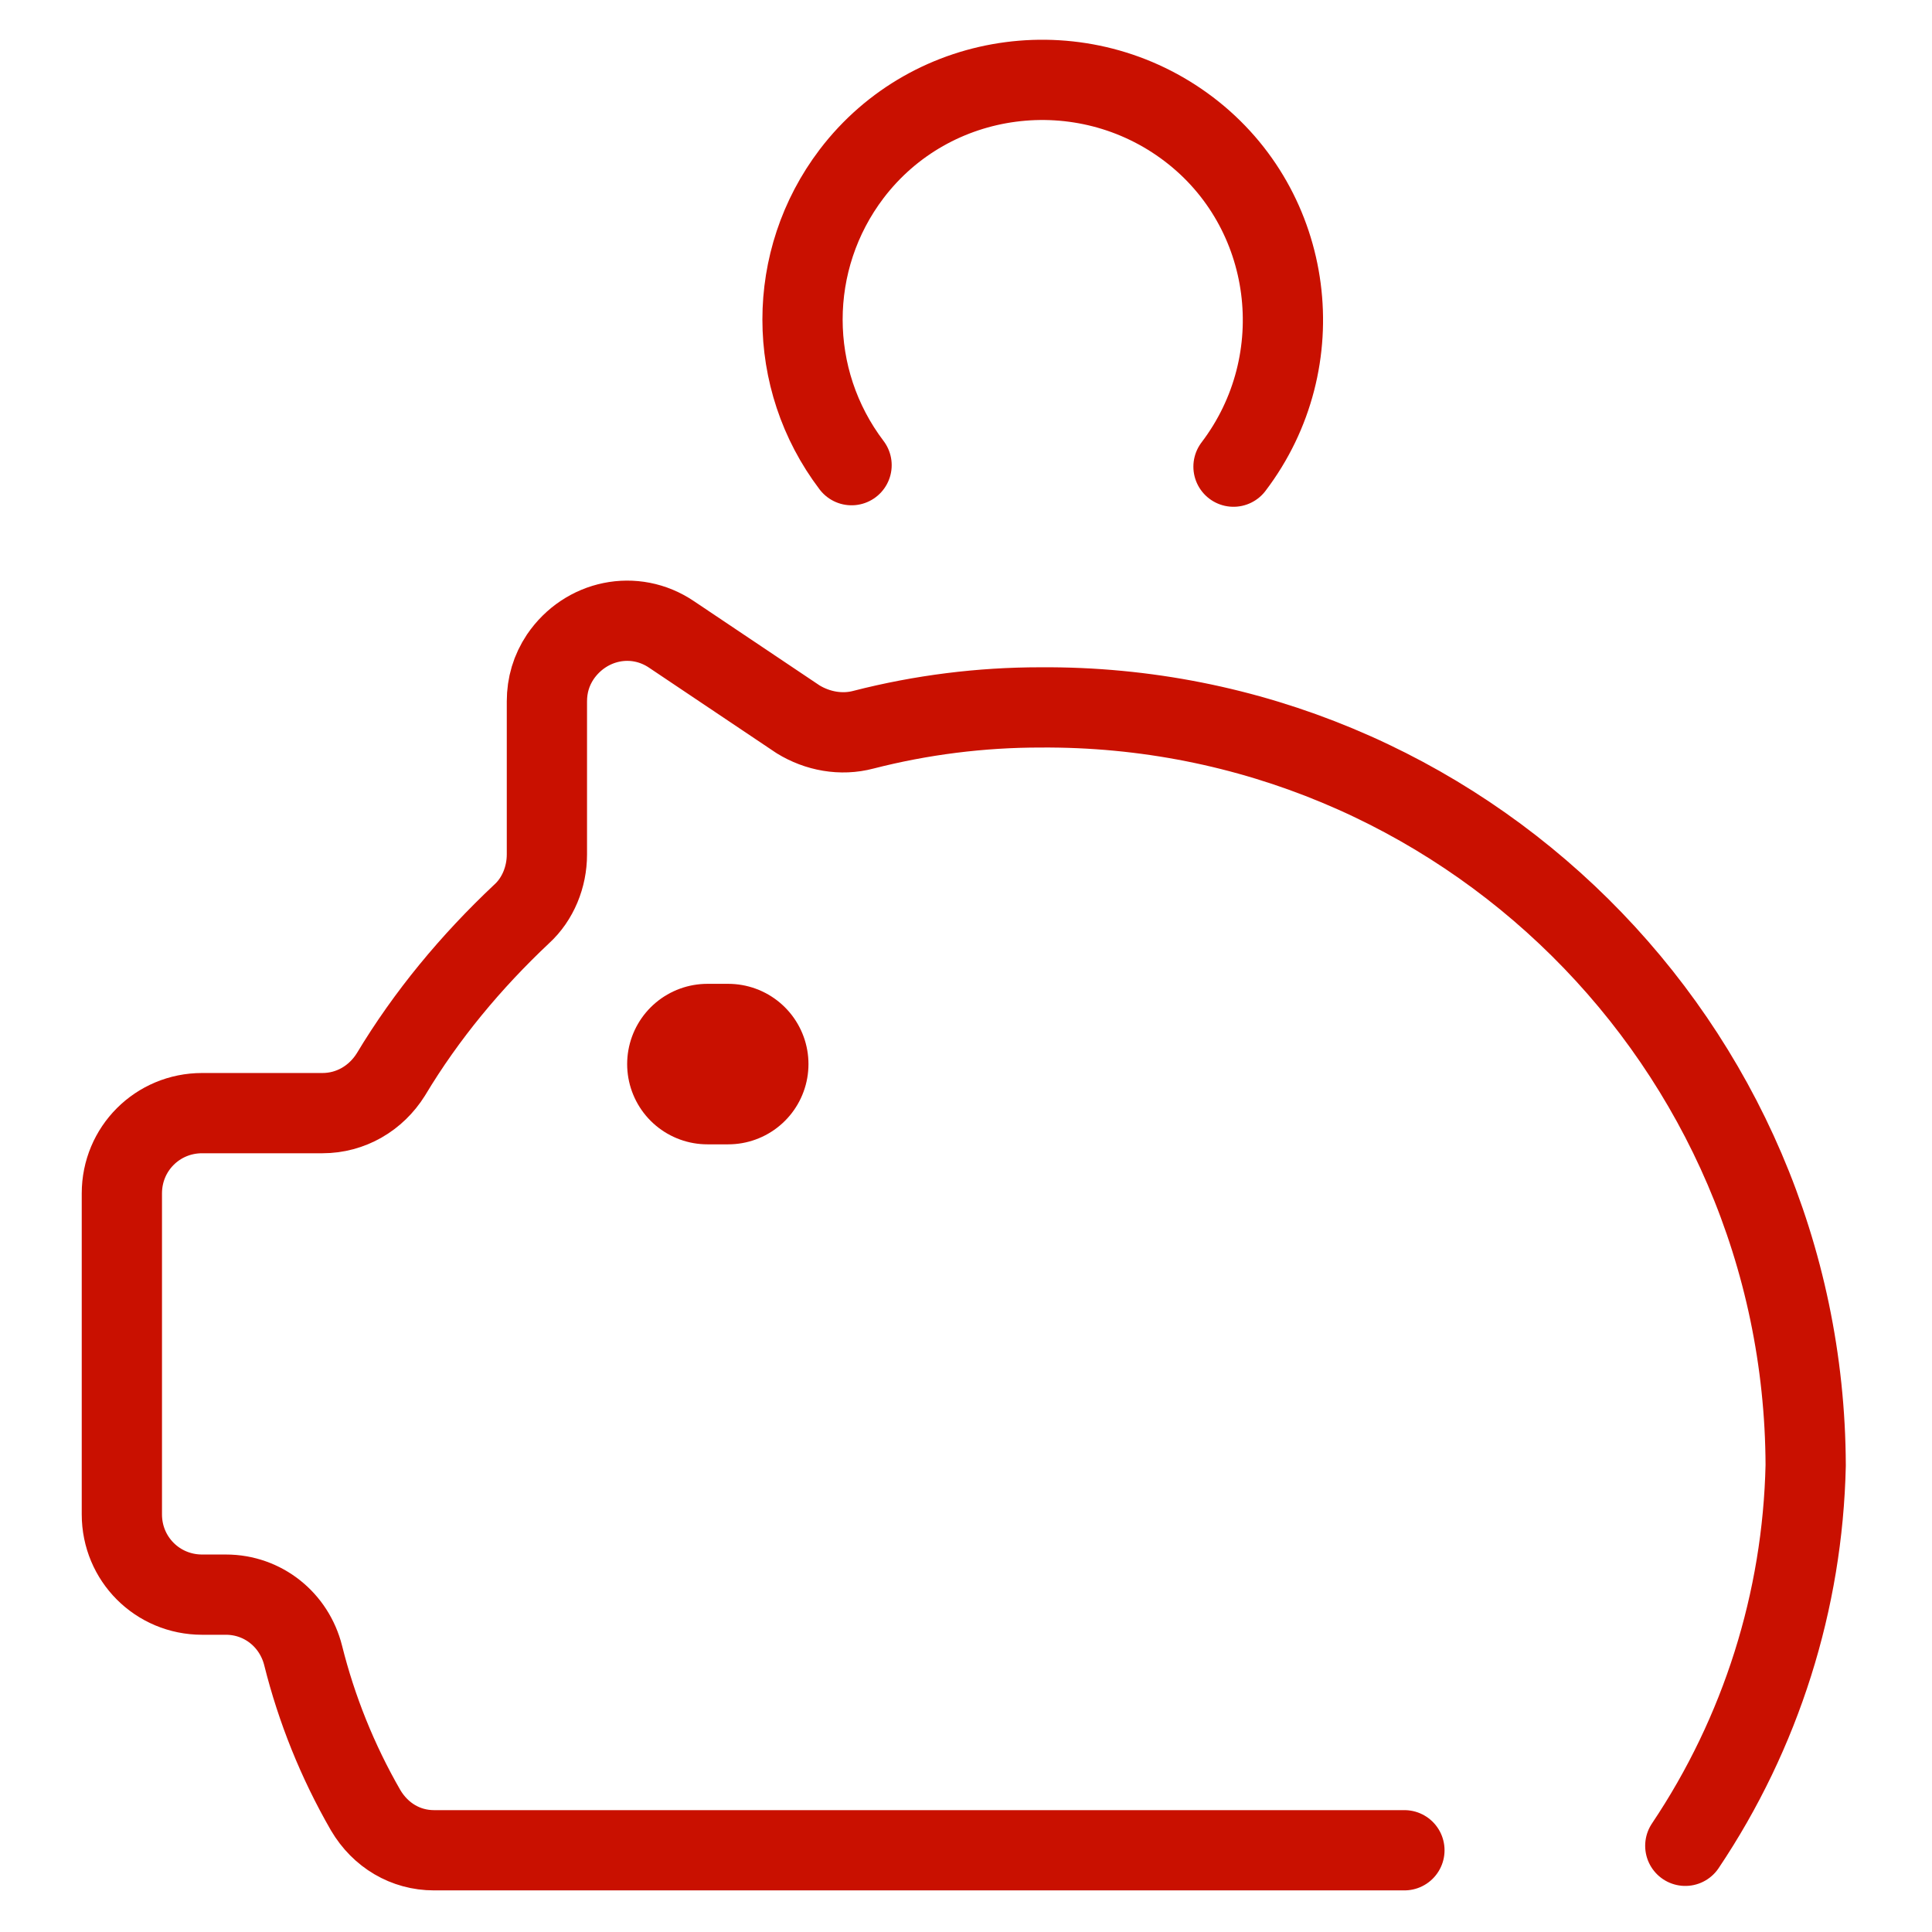
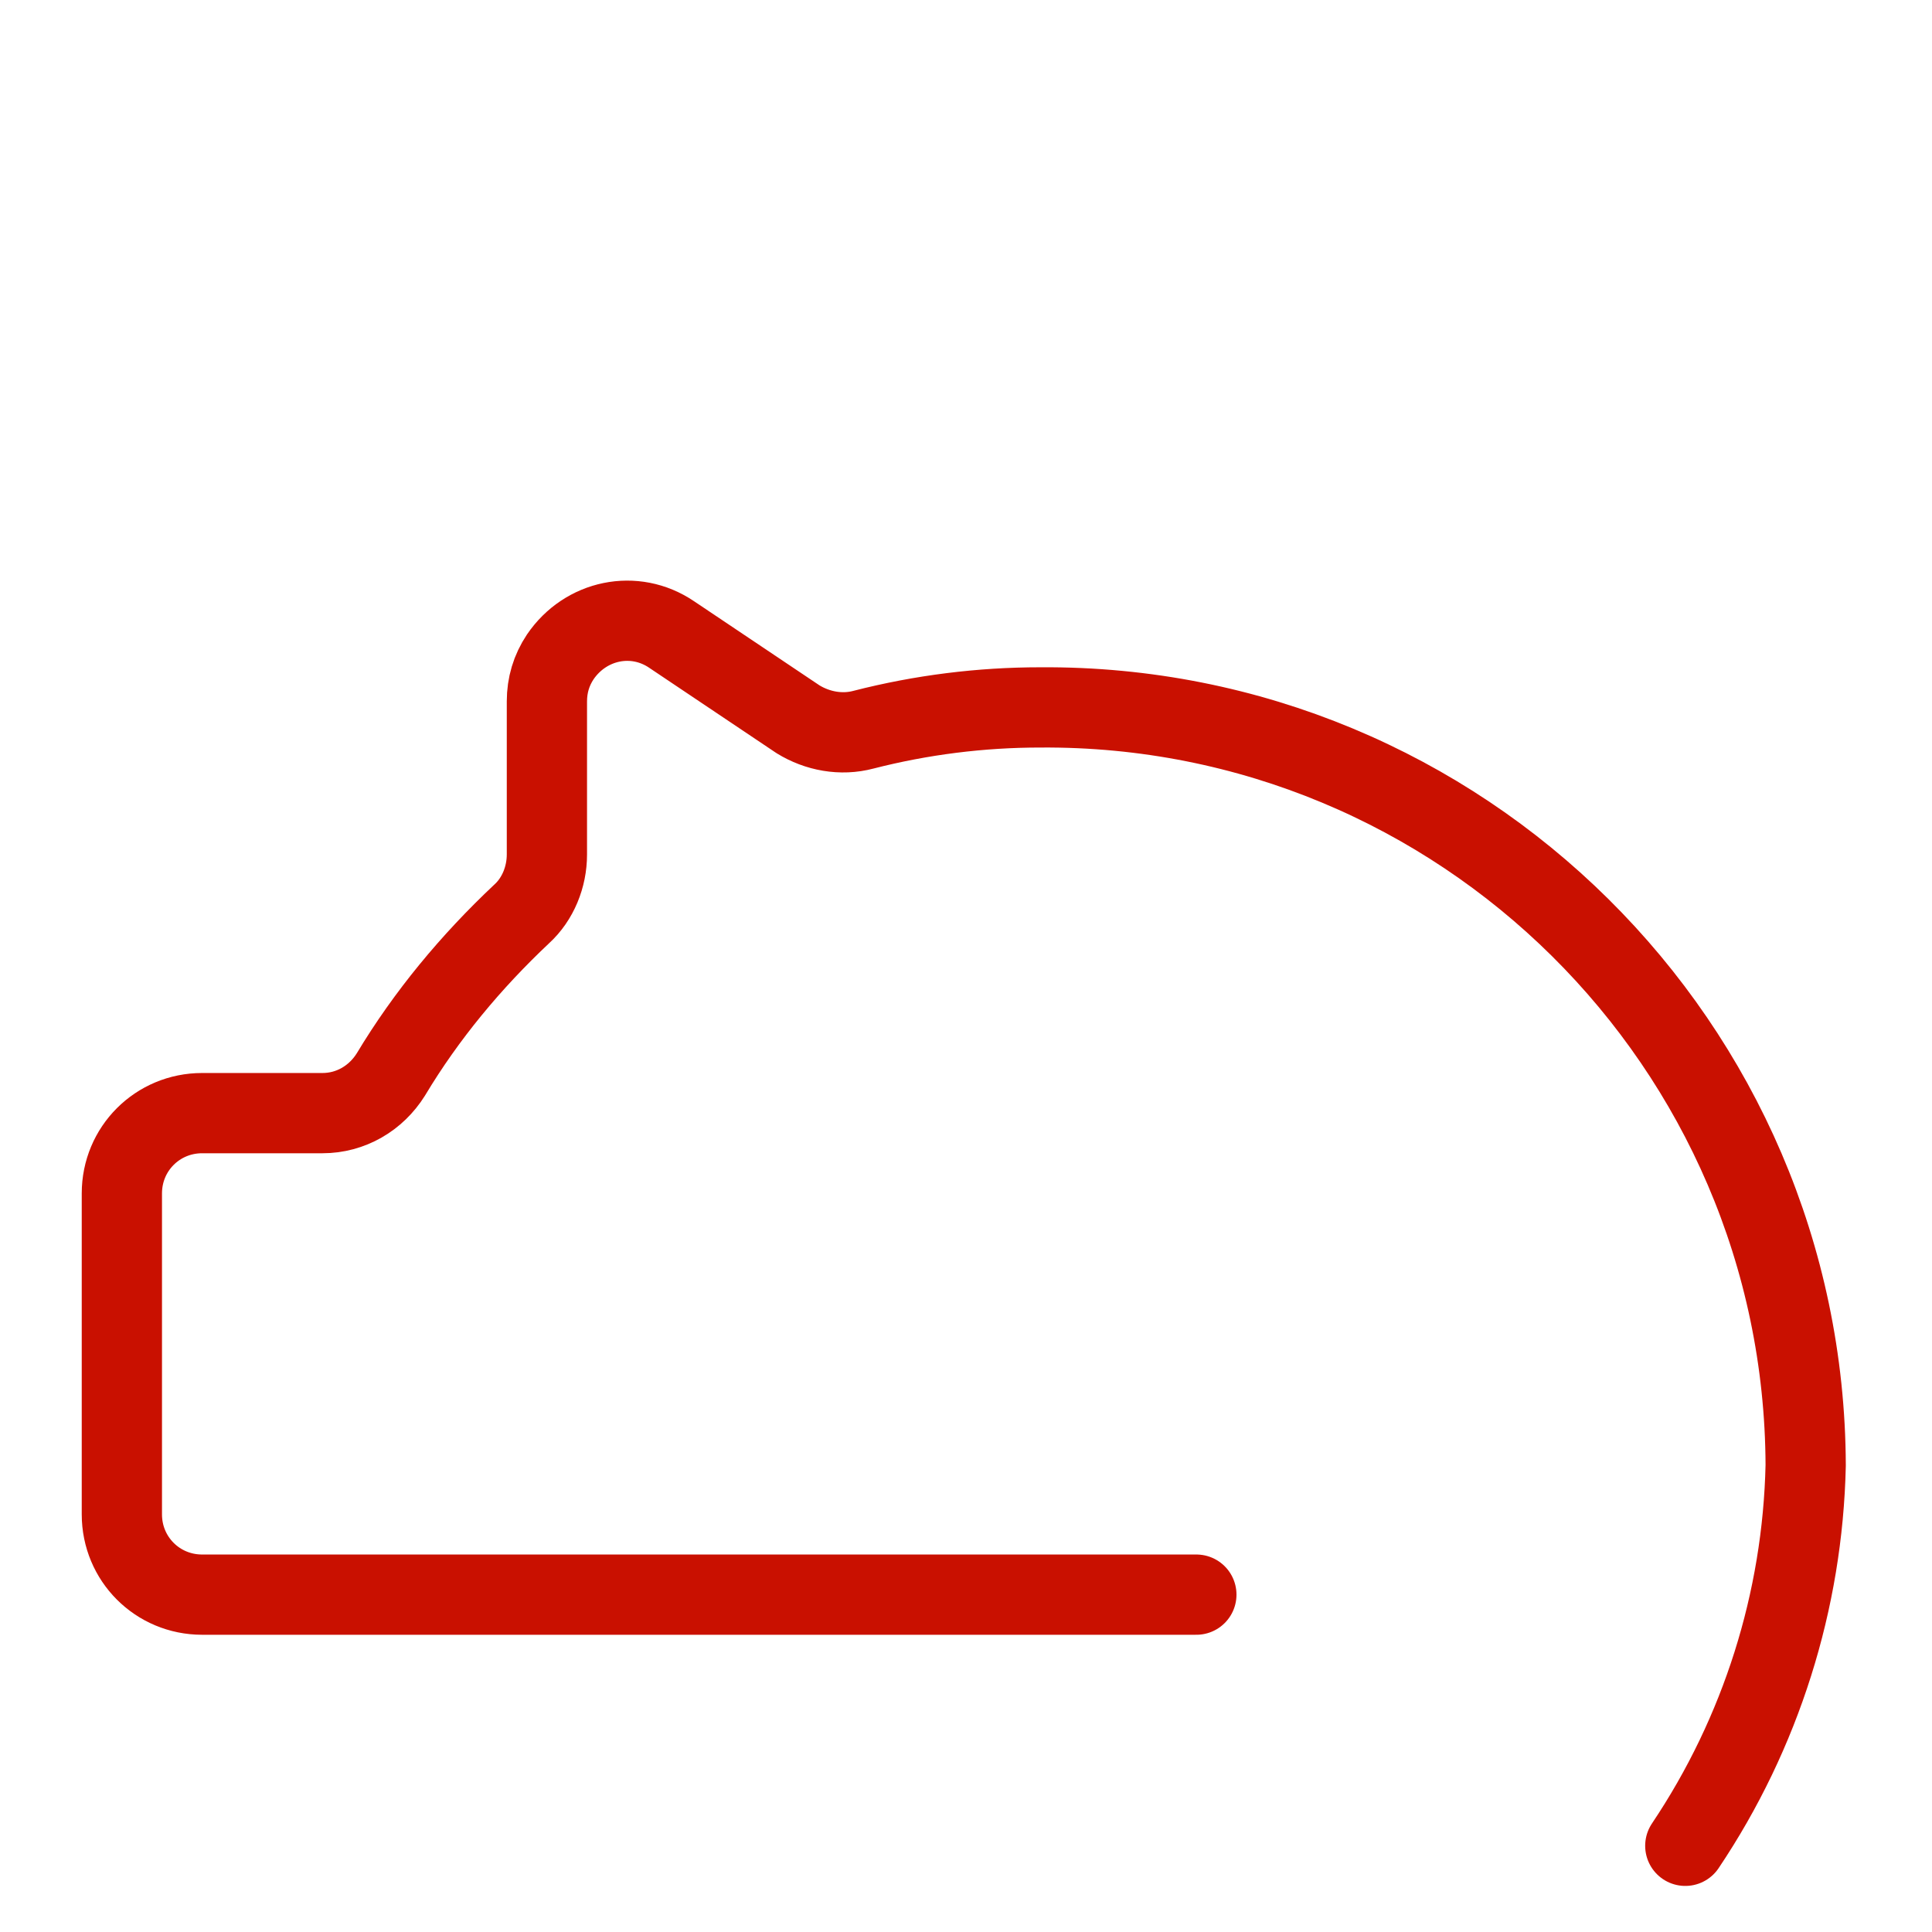
<svg xmlns="http://www.w3.org/2000/svg" id="_レイヤー_1" data-name="レイヤー_1" version="1.1" viewBox="0 0 130 130">
  <defs>
    <style>
      .st0 {
        stroke-width: 5.4px;
      }

      .st0, .st1 {
        fill: none;
        stroke: #c91000;
        stroke-linecap: round;
        stroke-linejoin: round;
      }

      .st1 {
        stroke-width: 10.8px;
      }
    </style>
  </defs>
  <g id="_レイヤー_2" data-name="レイヤー_2">
    <g id="icon_data">
-       <line class="st1" x1="47.6" y1="71.6" x2="49" y2="71.6" />
-       <path class="st0" d="M83,31.4c5.4-7.1,4.1-17.3-3-22.7-7.1-5.4-17.3-4.1-22.7,3-4.4,5.8-4.4,13.8,0,19.6" />
-       <path class="st0" d="M113.4,124.2c5.1-7.6,7.9-16.5,8.1-25.6-.1-28.3-23.2-51.2-51.5-51-4,0-8,.5-11.9,1.5-1.5.4-3.1.1-4.4-.7l-8.5-5.7c-2.5-1.7-5.8-1-7.5,1.5-.6.9-.9,1.9-.9,3v10.3c0,1.5-.6,3-1.7,4-3.4,3.2-6.4,6.8-8.8,10.8-1,1.6-2.7,2.6-4.6,2.6h-8.1c-3,0-5.4,2.4-5.4,5.4v21.6c0,3,2.4,5.4,5.4,5.4h1.6c2.5,0,4.6,1.7,5.2,4.1.9,3.6,2.3,7.1,4.2,10.4,1,1.7,2.7,2.7,4.6,2.7h65.3" />
+       <path class="st0" d="M113.4,124.2c5.1-7.6,7.9-16.5,8.1-25.6-.1-28.3-23.2-51.2-51.5-51-4,0-8,.5-11.9,1.5-1.5.4-3.1.1-4.4-.7l-8.5-5.7c-2.5-1.7-5.8-1-7.5,1.5-.6.9-.9,1.9-.9,3v10.3c0,1.5-.6,3-1.7,4-3.4,3.2-6.4,6.8-8.8,10.8-1,1.6-2.7,2.6-4.6,2.6h-8.1c-3,0-5.4,2.4-5.4,5.4v21.6c0,3,2.4,5.4,5.4,5.4h1.6h65.3" />
    </g>
  </g>
</svg>